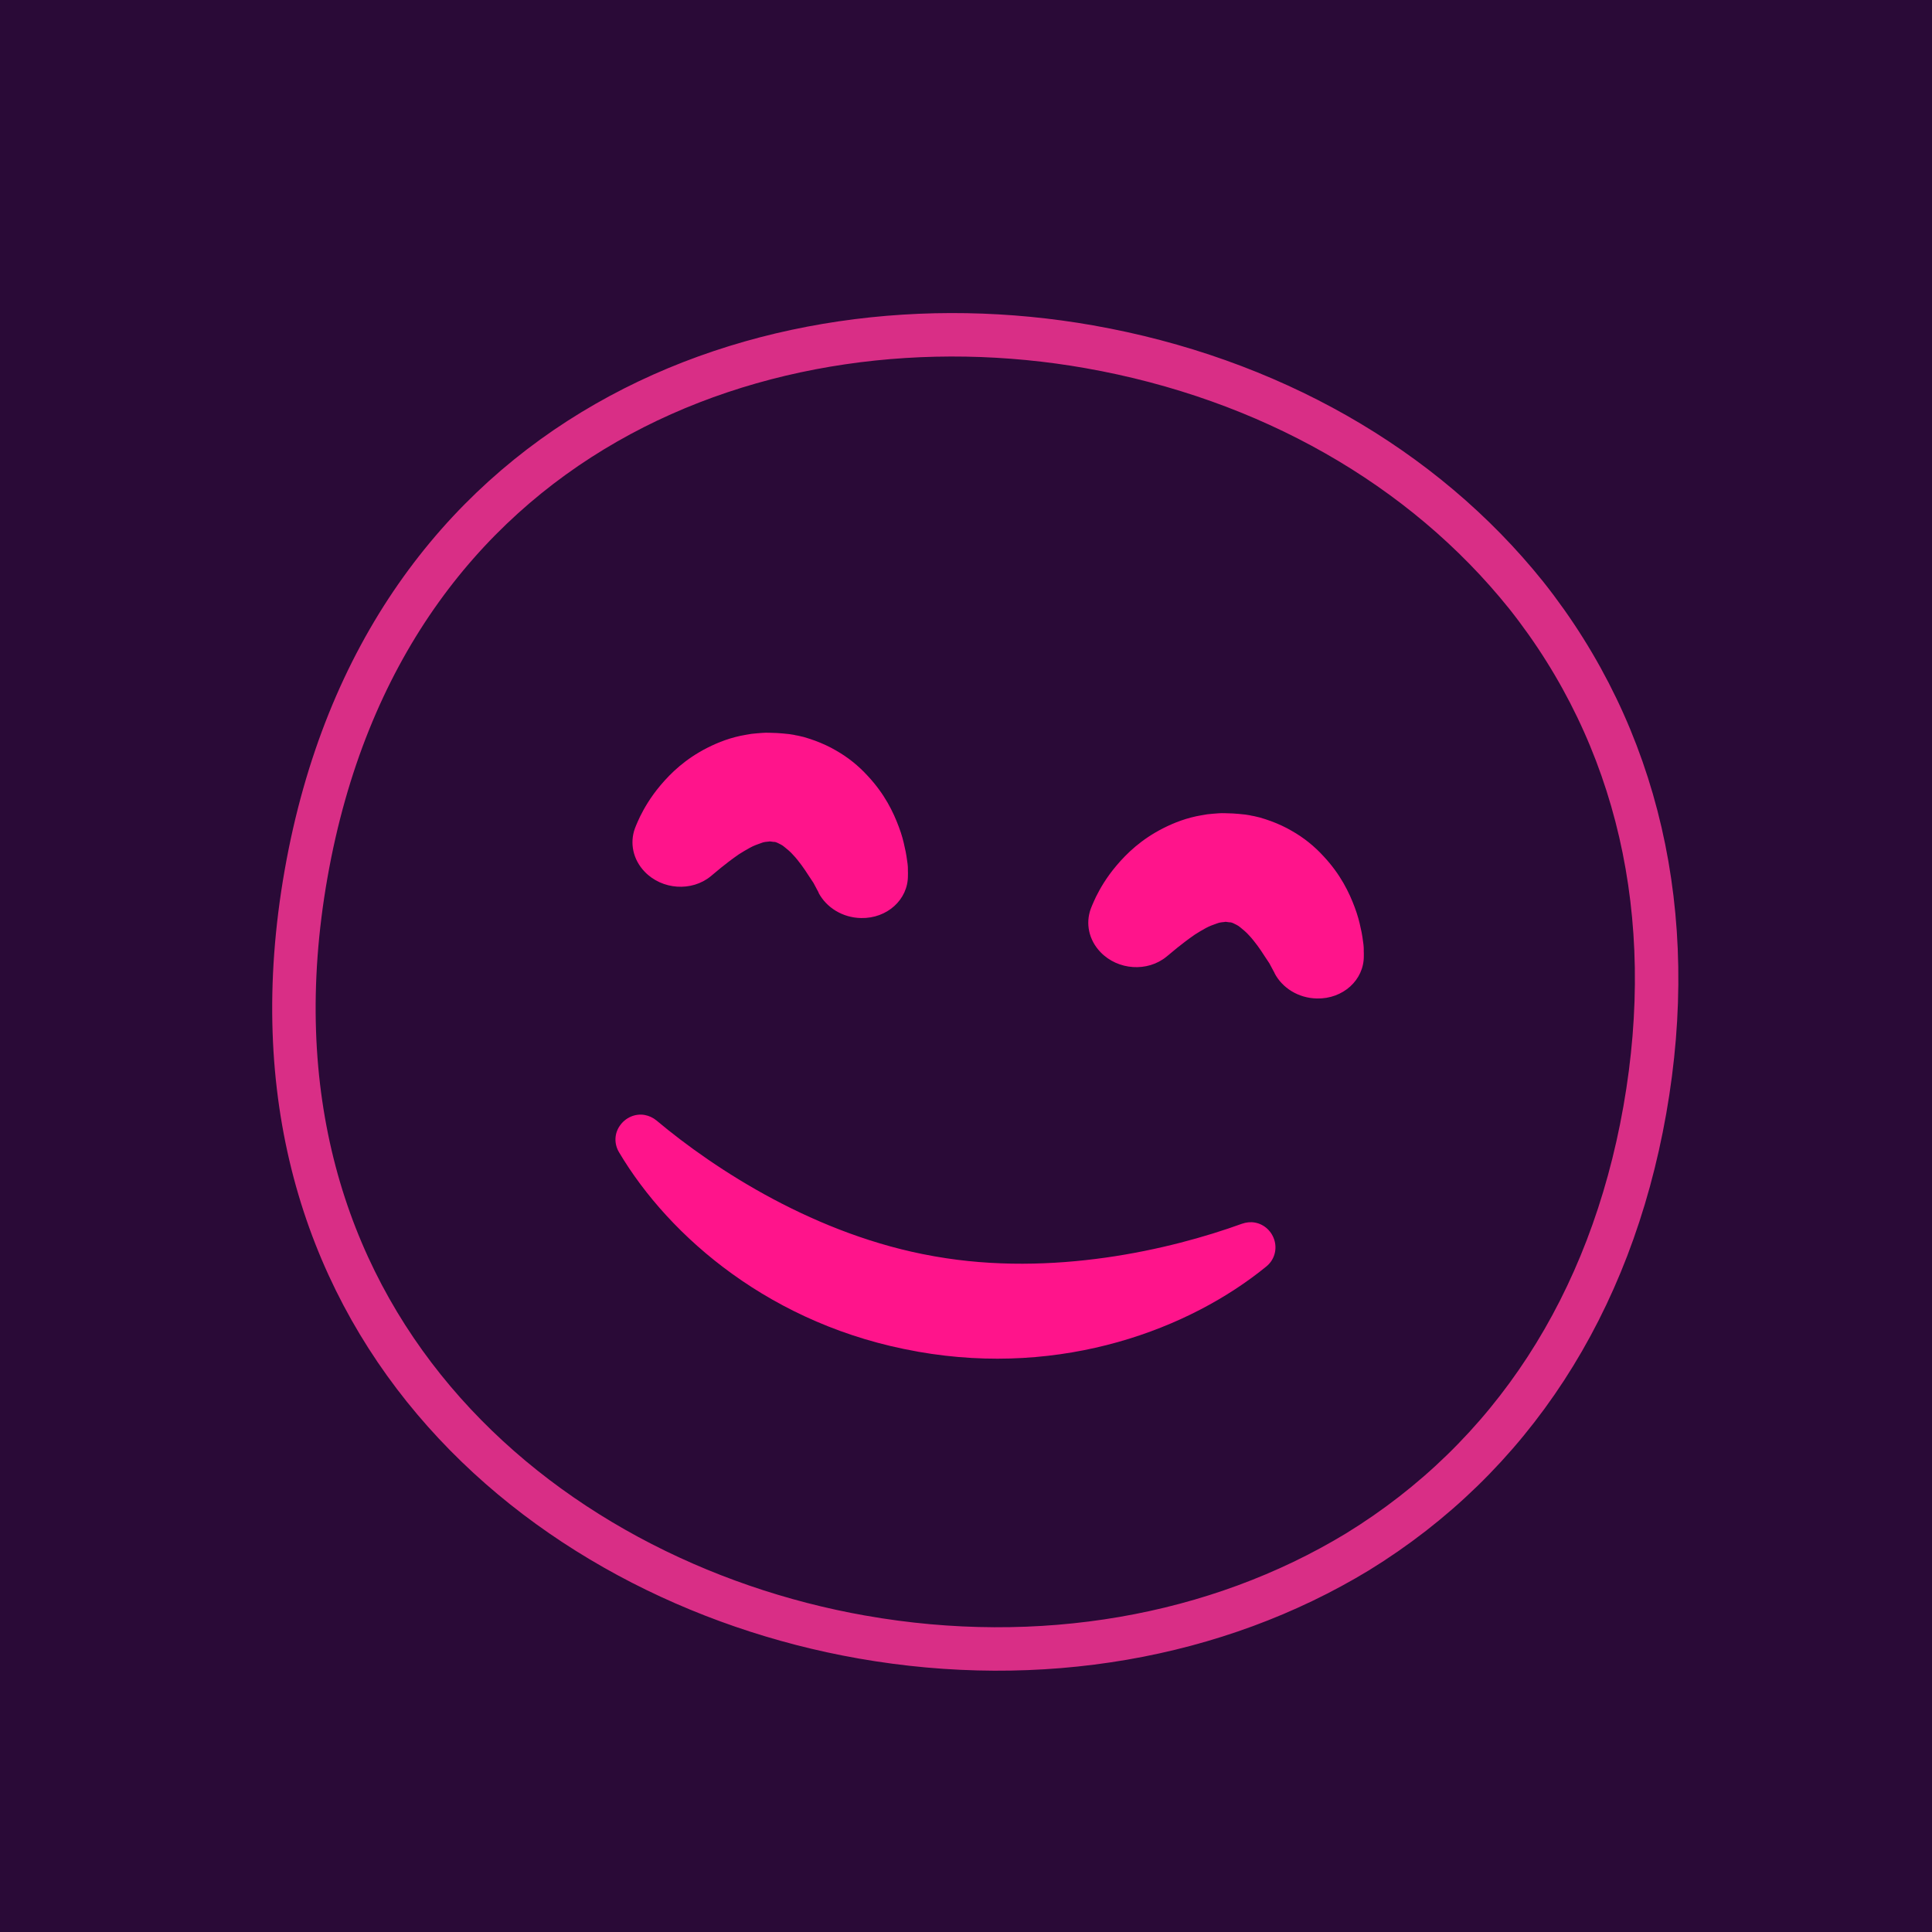
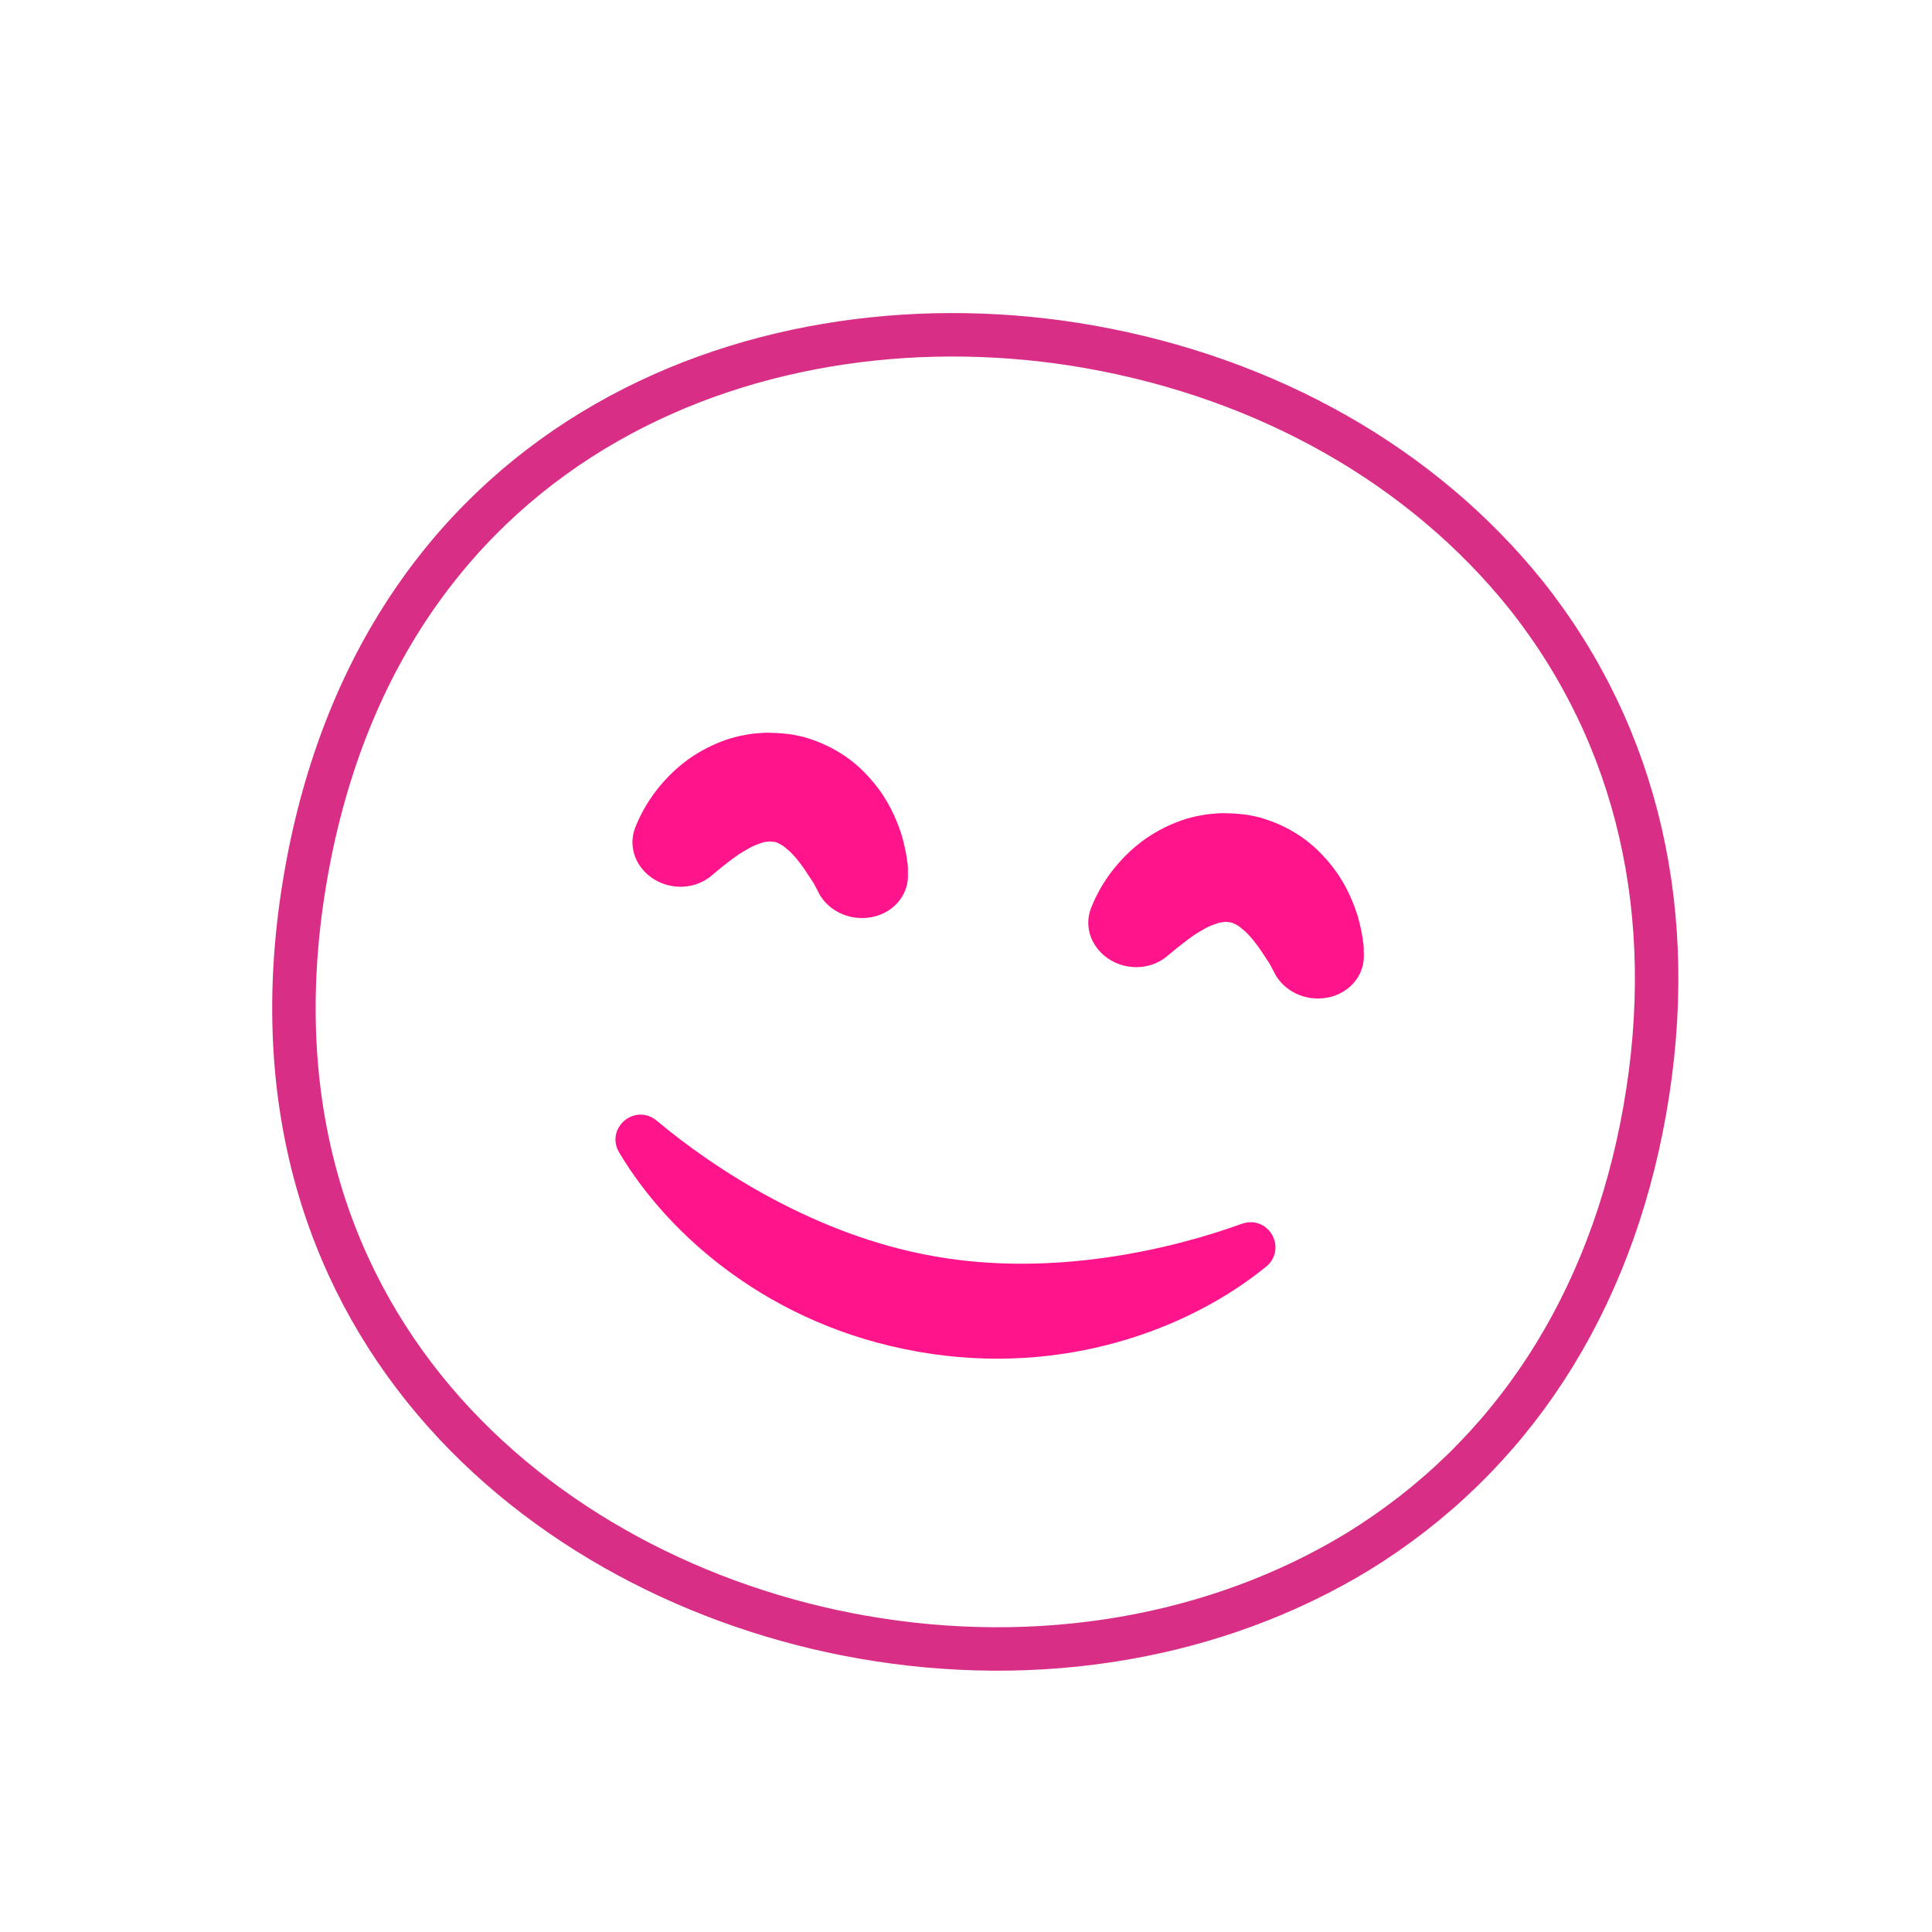
<svg xmlns="http://www.w3.org/2000/svg" viewBox="0 0 477.95 477.96">
  <g id="BG">
-     <rect x="0" y="0" width="477.95" height="477.96" style="fill:#2a0a37;" />
-   </g>
+     </g>
  <g id="Emoji">
    <path d="M213.17,404.97c-79.66-14.04-156.78-79.16-137.45-188.8,19.33-109.63,114.08-144.44,193.73-130.39,44.25,7.8,82.52,29.56,108.1,61.45,27.7,34.91,37.86,79.09,29.36,127.34-8.51,48.25-33.12,86-71.09,109.34-34.95,21.21-78.68,28.81-122.64,21.06Z" style="fill:none; stroke:#d92e86; stroke-miterlimit:10; stroke-width:10.75px;" />
    <path d="M226.86,334.34c-35.89-6.33-61.27-28.31-73.71-49.27-1.25-2.09-1.19-4.62.19-6.58,1.39-2.02,3.81-3.08,6.15-2.66,1.05.19,2.09.67,2.94,1.38,14.49,12.16,39.55,28.44,68.5,33.54l.46.08c28.98,5.11,58.08-1.65,75.85-8.09,1.07-.37,2.18-.49,3.23-.29,2.34.42,4.26,2.23,4.87,4.61.59,2.31-.19,4.73-2.07,6.25-18.85,15.4-50.26,27.41-86.12,21.09M315.32,240.72s-.11-.23-.36-.66l-.93-1.74c-.35-.54-.77-1.18-1.26-1.9-.48-.79-1.09-1.64-1.71-2.51-.64-.84-1.31-1.73-2.03-2.48-.69-.79-1.49-1.44-2.13-1.96-.66-.59-1.33-.82-1.73-1.04-.21-.12-.41-.16-.58-.22-.09.01-.16-.06-.26-.04h-.12s-.12-.01-.12-.01c.34.06-.77-.11.78.11l-1.58-.22c-.4-.08-.15,0-.12,0,.08.02.14.03.2.01.24-.05,0,0-.06-.01-.11-.01-.22,0-.33.03-.48.07-1.19.06-1.98.39-.78.28-1.76.61-2.67,1.11-.91.49-1.86,1.06-2.76,1.64-1.74,1.2-3.31,2.43-4.41,3.31-1.13.92-1.76,1.46-1.76,1.46l-.79.65c-4.72,3.89-12.05,3.39-16.35-1.08-2.94-3.05-3.72-7.13-2.44-10.68,0,0,.41-1.13,1.33-3.06.96-1.92,2.47-4.63,5.04-7.67,2.56-3.03,6.12-6.49,11.58-9.26,2.68-1.36,5.88-2.61,9.52-3.21.88-.18,1.82-.31,2.77-.37.98-.06,1.77-.19,3.08-.13l1.82.06c.55.03,1.37.09,1.48.11l1.59.16.89.14.26.04.37.09.68.12,1.44.34c.96.26,1.87.6,2.78.91,1.8.67,3.57,1.48,5.14,2.41,2.93,1.66,5.57,3.78,7.84,6.27,4.19,4.48,6.34,8.94,7.72,12.66.7,1.86,1.16,3.59,1.46,5.09.36,1.44.54,2.95.69,4.06.13,1.08.04,1.63.09,2.14,0,.48,0,.73,0,.73.04,5.96-5.18,10.65-11.6,10.5-4.61-.08-8.6-2.63-10.49-6.27M202.54,220.84s-.11-.23-.36-.66l-.93-1.75c-.35-.54-.77-1.17-1.26-1.9-.48-.79-1.09-1.64-1.71-2.51-.64-.85-1.31-1.74-2.04-2.49-.68-.8-1.48-1.43-2.13-1.96-.66-.59-1.33-.82-1.73-1.04-.21-.12-.41-.16-.58-.22-.09.02-.17-.06-.26-.04h-.12s-.09,0-.09,0c.34.06-.78-.11.78.11l-1.58-.22c-.4-.08-.15,0-.12,0,.09.02.14.03.2.01.24-.04,0,0-.06-.01-.11-.01-.22,0-.33.03-.48.06-1.19.05-1.98.39-.78.28-1.76.61-2.67,1.12-.91.49-1.86,1.06-2.76,1.63-1.74,1.2-3.31,2.42-4.41,3.31-1.13.92-1.76,1.46-1.76,1.46l-.79.66c-4.72,3.88-12.05,3.38-16.35-1.09-2.94-3.05-3.72-7.13-2.45-10.68,0,0,.41-1.14,1.33-3.06.96-1.92,2.47-4.63,5.04-7.68,2.56-3.03,6.12-6.49,11.58-9.26,2.68-1.36,5.88-2.61,9.52-3.21.88-.18,1.82-.31,2.77-.37.98-.06,1.77-.19,3.08-.13l1.81.06c.55.03,1.37.09,1.48.11l1.59.16.89.14.26.04.37.09.68.12,1.44.34c.96.26,1.87.6,2.78.91,1.79.67,3.57,1.48,5.14,2.41,2.93,1.66,5.57,3.78,7.84,6.27,4.19,4.48,6.34,8.94,7.72,12.66.71,1.86,1.16,3.59,1.46,5.09.36,1.44.54,2.95.7,4.06.13,1.08.04,1.62.09,2.14,0,.48-.01.73-.01.73.04,5.96-5.18,10.65-11.6,10.5-4.61-.08-8.6-2.63-10.52-6.27" style="fill:#ff148b;" />
  </g>
</svg>